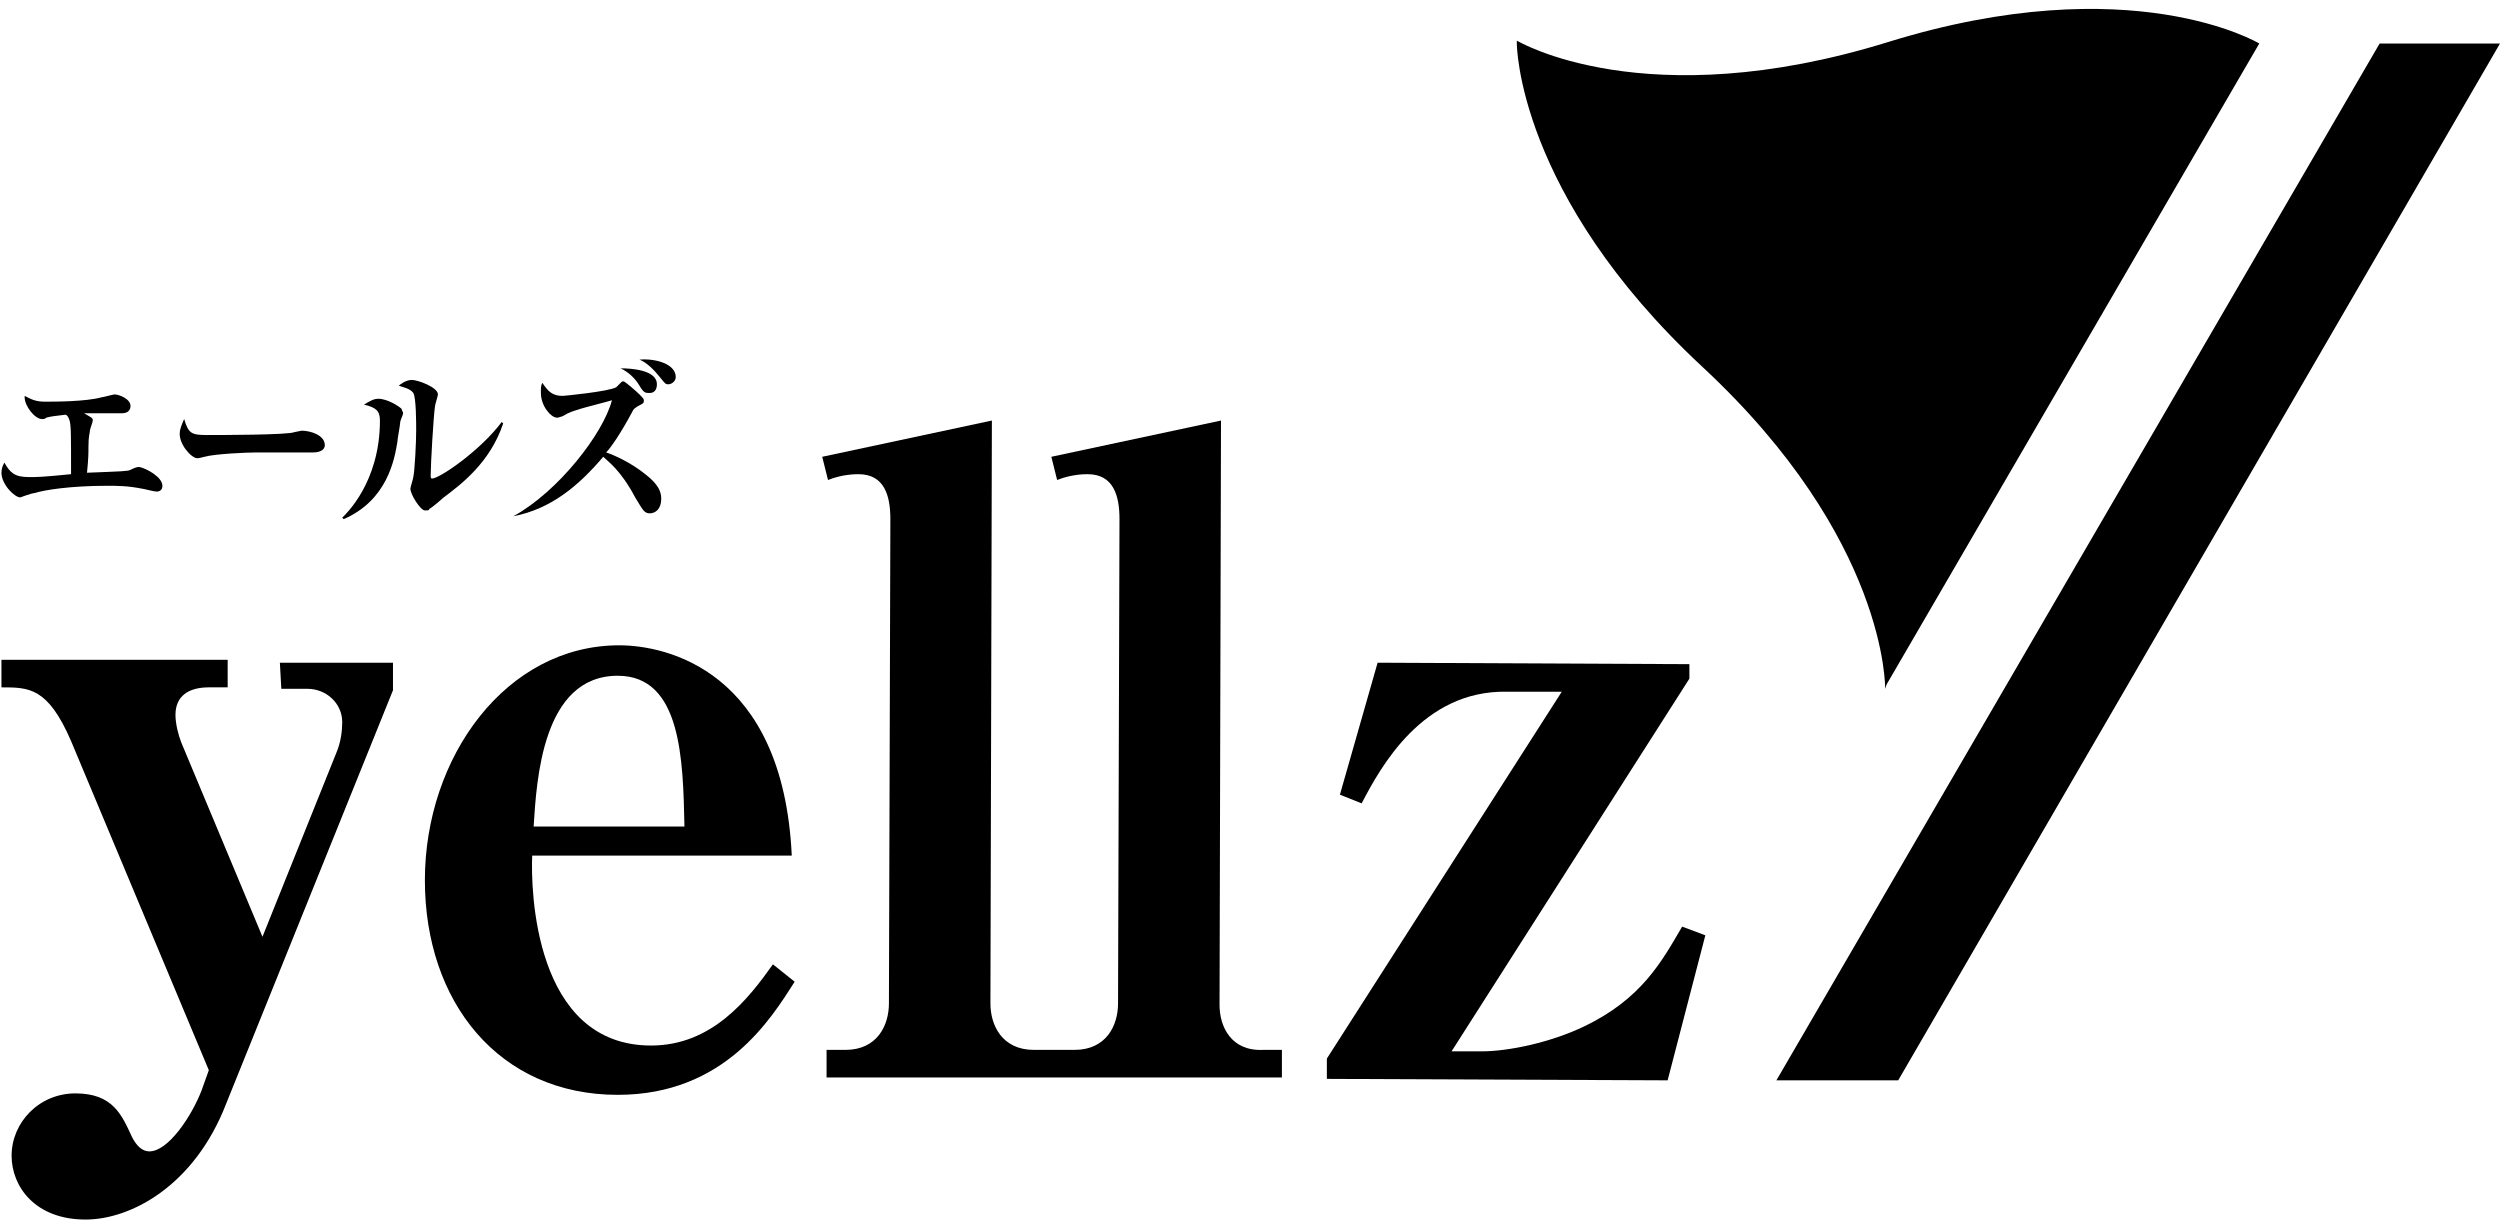
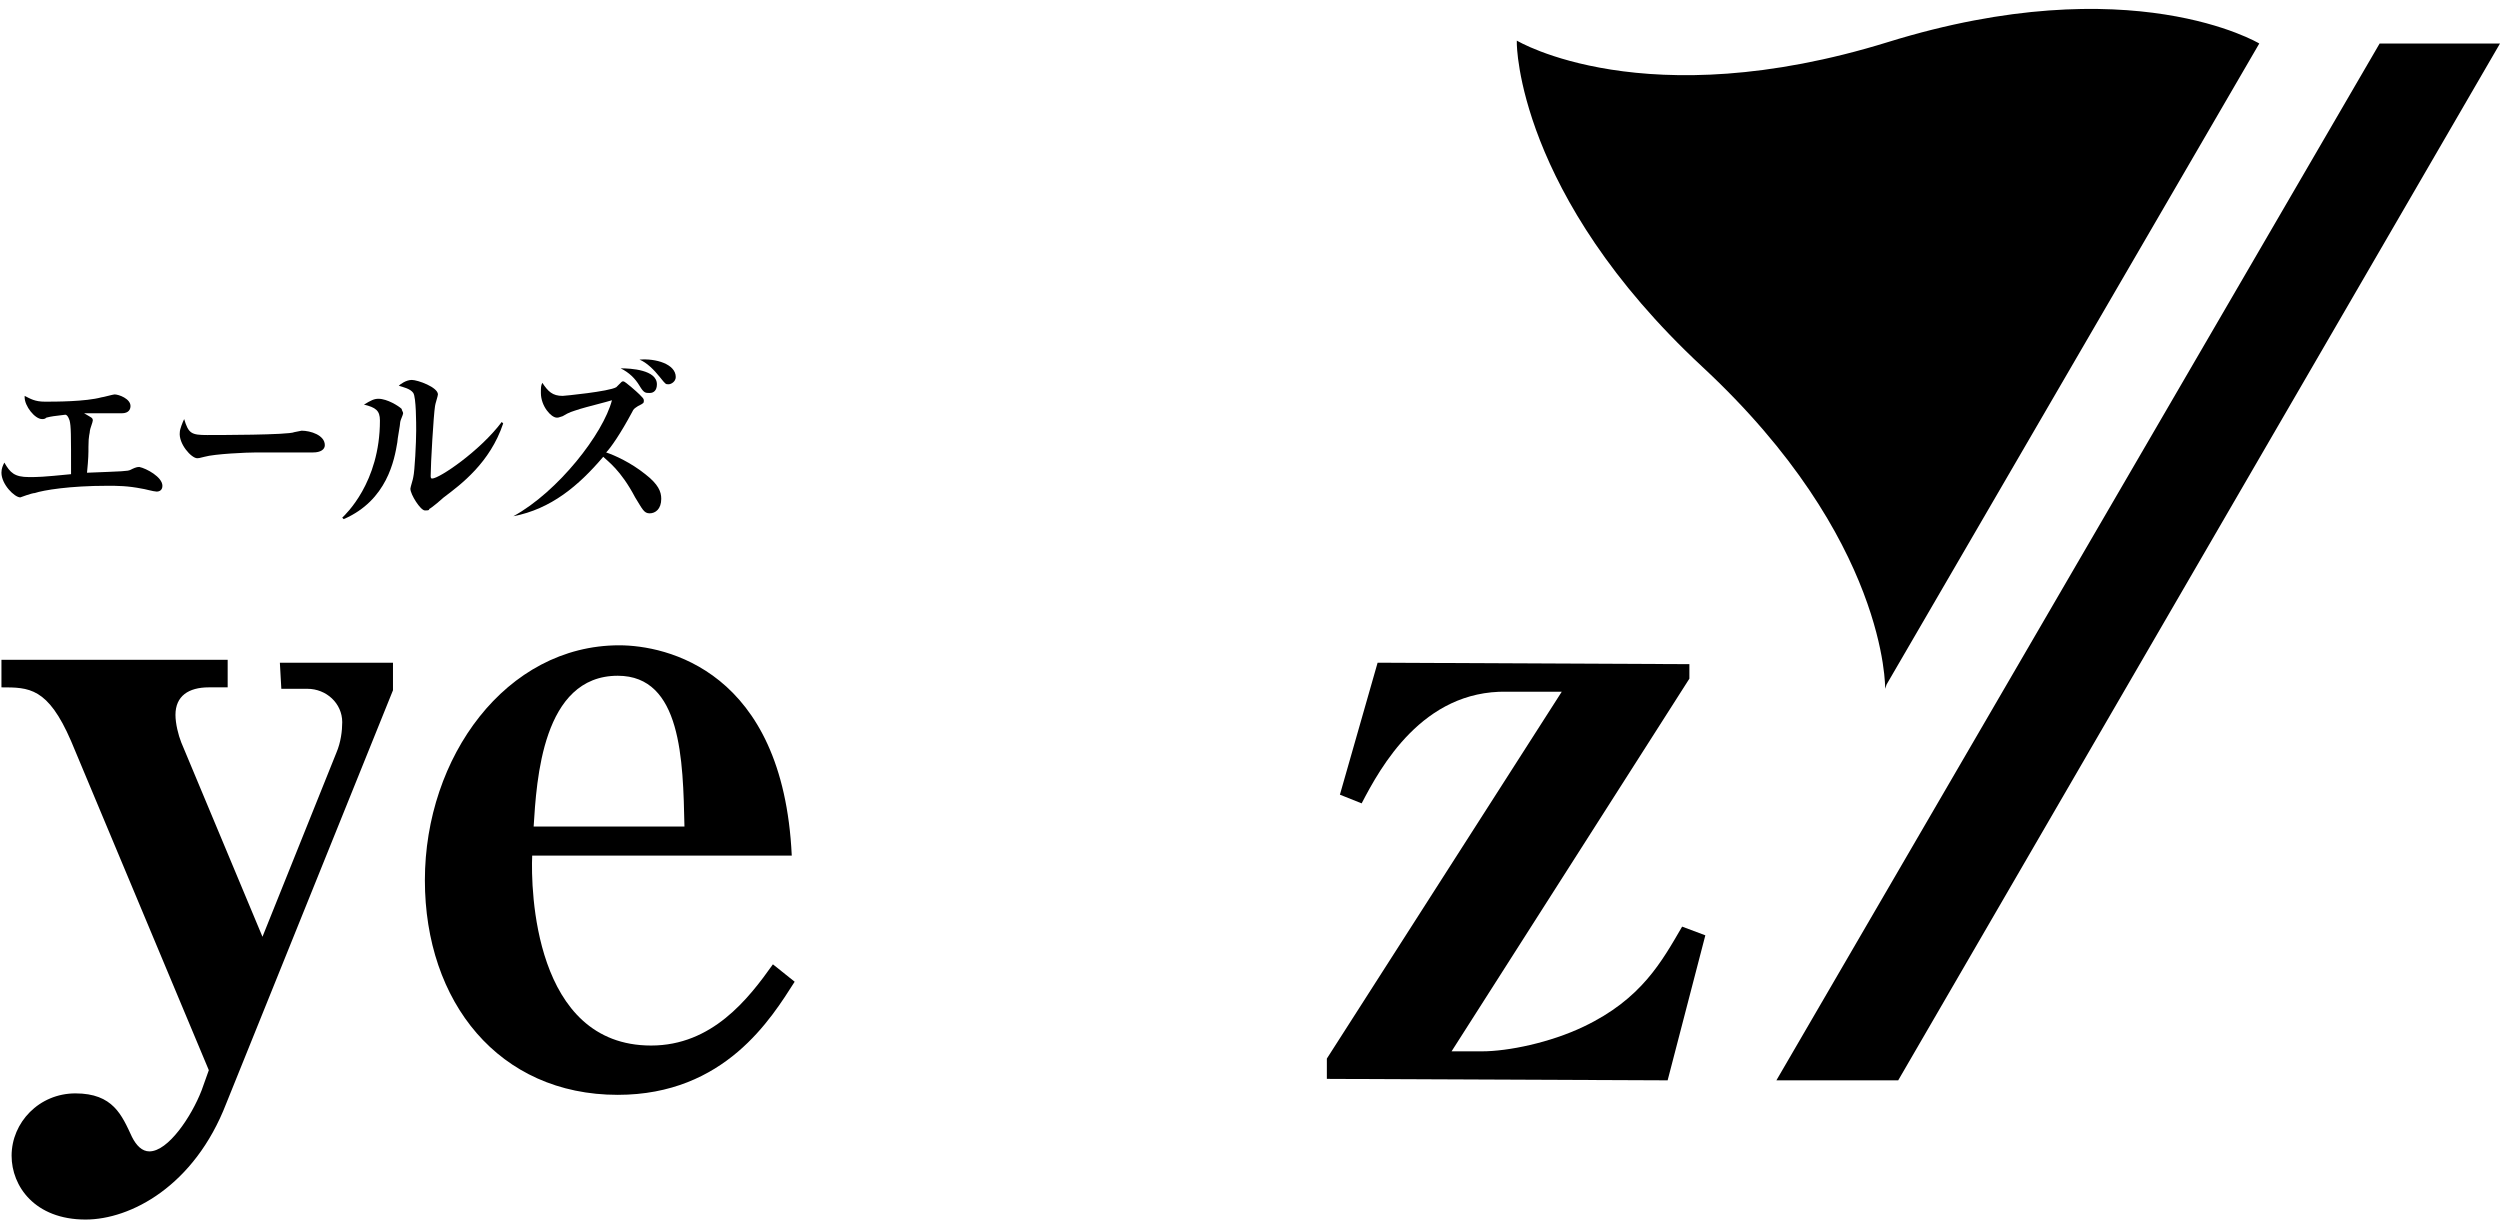
<svg xmlns="http://www.w3.org/2000/svg" version="1.1" id="レイヤー_1" x="0px" y="0px" viewBox="0 0 172.4 84.6" style="enable-background:new 0 0 172.4 84.6;" xml:space="preserve">
  <g>
    <g>
      <path d="M19.4,47.5l1.8,0c1.3,0,2.4,1,2.4,2.3c0,0.6-0.1,1.4-0.4,2.1l-5.1,12.7l-5.6-13.4c-0.2-0.5-0.4-1.3-0.4-1.9    c0-1.3,0.9-1.9,2.3-1.9l1.3,0l0-1.9l-15.6,0l0,1.9c1.9,0,3.2,0,4.8,3.7l9.5,22.7l-0.5,1.4c-0.7,1.8-2.3,4.2-3.6,4.2    c-0.5,0-0.9-0.4-1.2-1c-0.7-1.5-1.3-3-3.9-3c-2.5,0-4.4,2-4.4,4.3c0,2.1,1.6,4.4,5.1,4.4c3.1,0,7.5-2.3,9.7-8l11.5-28.5l0-1.9    l-7.8,0L19.4,47.5z" />
      <path d="M44.9,72.1c-8.1,0-8.3-10.8-8.2-13.1l17.9,0c-0.6-12.8-8.7-14.5-11.9-14.5c-7.8,0-13.4,7.7-13.4,16.2    c0,8.4,5.1,14.8,13.3,14.8c7.4,0,10.6-5.3,12.2-7.8l-1.5-1.2C51.6,68.9,49.1,72.1,44.9,72.1z M42.6,46.6c4.4,0,4.5,5.8,4.6,10.4    l-10.4,0C37,53.8,37.4,46.6,42.6,46.6z" />
-       <path d="M84.1,69.3L84.2,29l-11.7,2.5l0.4,1.6c1-0.4,1.9-0.4,2.1-0.4c1.8,0,2.2,1.5,2.2,3.1l-0.1,33.4c0,1.5-0.8,3.2-3,3.2l-1.3,0    l0,0l-1.5,0c-2.2,0-3-1.7-3-3.2L68.4,29l-11.7,2.5l0.4,1.6c1-0.4,1.9-0.4,2.1-0.4c1.8,0,2.2,1.5,2.2,3.1l-0.1,33.4    c0,1.5-0.8,3.2-3,3.2l-1.3,0l0,1.9l16,0l0,0l15.4,0l0-1.9l-1.3,0C84.9,72.5,84.1,70.8,84.1,69.3z" />
      <path d="M109.2,70.8c-2.3,1.1-5.2,1.7-7,1.7l-2.1,0l16.4-25.7l0-1L95,45.7l-2.6,9.1l1.5,0.6c1.3-2.5,4.2-7.8,10-7.7l3.8,0L91.5,73    l0,1.4l23.5,0.1l2.6-10l-1.6-0.6C114.6,66.3,113.2,68.9,109.2,70.8z" />
      <path d="M1.4,34.3c0,0,0.8-0.3,1-0.3c0.6-0.2,2.4-0.5,5-0.5c0.7,0,1.4,0,2.4,0.2c0.1,0,0.8,0.2,1,0.2c0.2,0,0.4-0.1,0.4-0.4    c0-0.6-1.1-1.2-1.6-1.3c-0.2,0-0.4,0.1-0.6,0.2c-0.2,0.1-0.5,0.1-3,0.2c0.1-1,0.1-1.3,0.1-1.8c0-0.8,0.1-0.9,0.1-1.1    c0-0.1,0.2-0.6,0.2-0.7c0-0.2-0.1-0.2-0.6-0.5c0.6,0,1.9,0,2.6,0c0.5,0,0.6-0.3,0.6-0.5c0-0.5-0.8-0.8-1.1-0.8    c-0.1,0-0.8,0.2-0.9,0.2c-1.1,0.3-3.2,0.3-3.9,0.3c-0.7,0-1-0.2-1.4-0.4c0,0,0,0.1,0,0.1c0,0.6,0.7,1.5,1.2,1.5    c0.1,0,0.2,0,0.3-0.1c0.4-0.1,0.5-0.1,1.3-0.2c0.1,0,0.2,0.1,0.3,0.4c0.1,0.4,0.1,0.9,0.1,3.7c-2,0.2-2.3,0.2-2.9,0.2    c-1,0-1.3-0.3-1.7-1c-0.1,0.2-0.2,0.4-0.2,0.7C0.1,33.4,1,34.3,1.4,34.3z" />
      <path d="M13.6,31.6c0.1,0,0.1,0,0.5-0.1c0.7-0.2,2.9-0.3,3.6-0.3c0.7,0,2.5,0,3.1,0c0.5,0,0.6,0,0.8,0c0.5,0,0.8-0.2,0.8-0.5    c0-0.7-1-1-1.6-1c0,0-0.5,0.1-0.5,0.1C19.9,30,15,30,14.3,30c-1.1,0-1.3-0.1-1.6-1.1c-0.1,0.2-0.3,0.7-0.3,0.9    C12.3,30.6,13.2,31.6,13.6,31.6z" />
      <path d="M29.6,35.1c0.2-0.1,0.9-0.7,1-0.8c1.2-0.9,3.2-2.4,4.1-5.1l-0.1-0.1c-1.5,2-4.3,3.9-4.8,3.9c-0.1,0-0.1-0.1-0.1-0.2    c0-0.8,0.2-4.2,0.3-4.8c0-0.1,0.2-0.7,0.2-0.8c0-0.5-1.4-1-1.8-1c-0.4,0-0.8,0.3-0.9,0.4c0.3,0.1,0.8,0.2,1,0.5    c0.2,0.3,0.2,2.1,0.2,2.6c0,0.8-0.1,2.8-0.2,3.2c0,0.1-0.2,0.7-0.2,0.8c0,0.4,0.7,1.5,1,1.5C29.5,35.2,29.6,35.2,29.6,35.1z" />
      <path d="M26.1,27.5c-0.3,0-0.5,0.1-1,0.4c0.8,0.2,1.1,0.4,1.1,1.1c0,4.3-2.4,6.5-2.6,6.7l0.1,0.1c3-1.3,3.5-4.1,3.7-5.3    c0-0.2,0.2-1.2,0.2-1.4c0-0.1,0.2-0.5,0.2-0.6c0-0.1-0.1-0.2-0.1-0.3C27.5,28,26.7,27.5,26.1,27.5z" />
      <path d="M44.1,26.6c0.3,0.5,0.4,0.5,0.7,0.5s0.5-0.2,0.5-0.6c0-1-1.8-1.1-2.5-1.1C43.4,25.7,43.8,26.1,44.1,26.6z" />
      <path d="M45.5,26c0.4,0.5,0.4,0.5,0.6,0.5c0.2,0,0.5-0.2,0.5-0.5c0-0.9-1.4-1.3-2.5-1.2C44.6,25,45.1,25.5,45.5,26z" />
      <path d="M35.4,35.6L35.4,35.6c2.6-0.5,4.5-2.1,6.2-4.1c0.3,0.3,1.2,0.9,2.2,2.8c0.5,0.8,0.6,1.1,1,1.1c0.4,0,0.8-0.3,0.8-1    c0-0.5-0.2-1-1.1-1.7c-1-0.8-2.1-1.3-2.7-1.5c0.3-0.3,1-1.3,1.8-2.8c0.1-0.2,0.1-0.2,0.4-0.4c0.4-0.2,0.4-0.2,0.4-0.4    c0-0.1-0.1-0.2-0.3-0.4c-0.2-0.2-1-0.9-1.1-0.9c-0.1,0-0.1,0-0.2,0.1c0,0-0.3,0.3-0.3,0.3c-0.5,0.3-3.6,0.6-3.7,0.6    c-0.7,0-1-0.3-1.4-0.9c-0.1,0.2-0.1,0.3-0.1,0.7c0,0.9,0.7,1.7,1.1,1.7c0.1,0,0.1,0,0.4-0.1c0.5-0.3,0.6-0.3,1.2-0.5    c0.3-0.1,1.9-0.5,2.2-0.6C41.6,29.9,38.5,33.9,35.4,35.6z" />
      <polygon points="164.1,3 122.5,74.5 130.9,74.5 172.4,3   " />
    </g>
    <path d="M155.8,3l-25.7,44.2l-0.1,0.3c0,0,0.2-10.3-12.6-22.2S104.6,3,104.6,3l0-0.2c0,0,8.8,5.3,25.6,0.1S155.8,3,155.8,3z" />
  </g>
</svg>